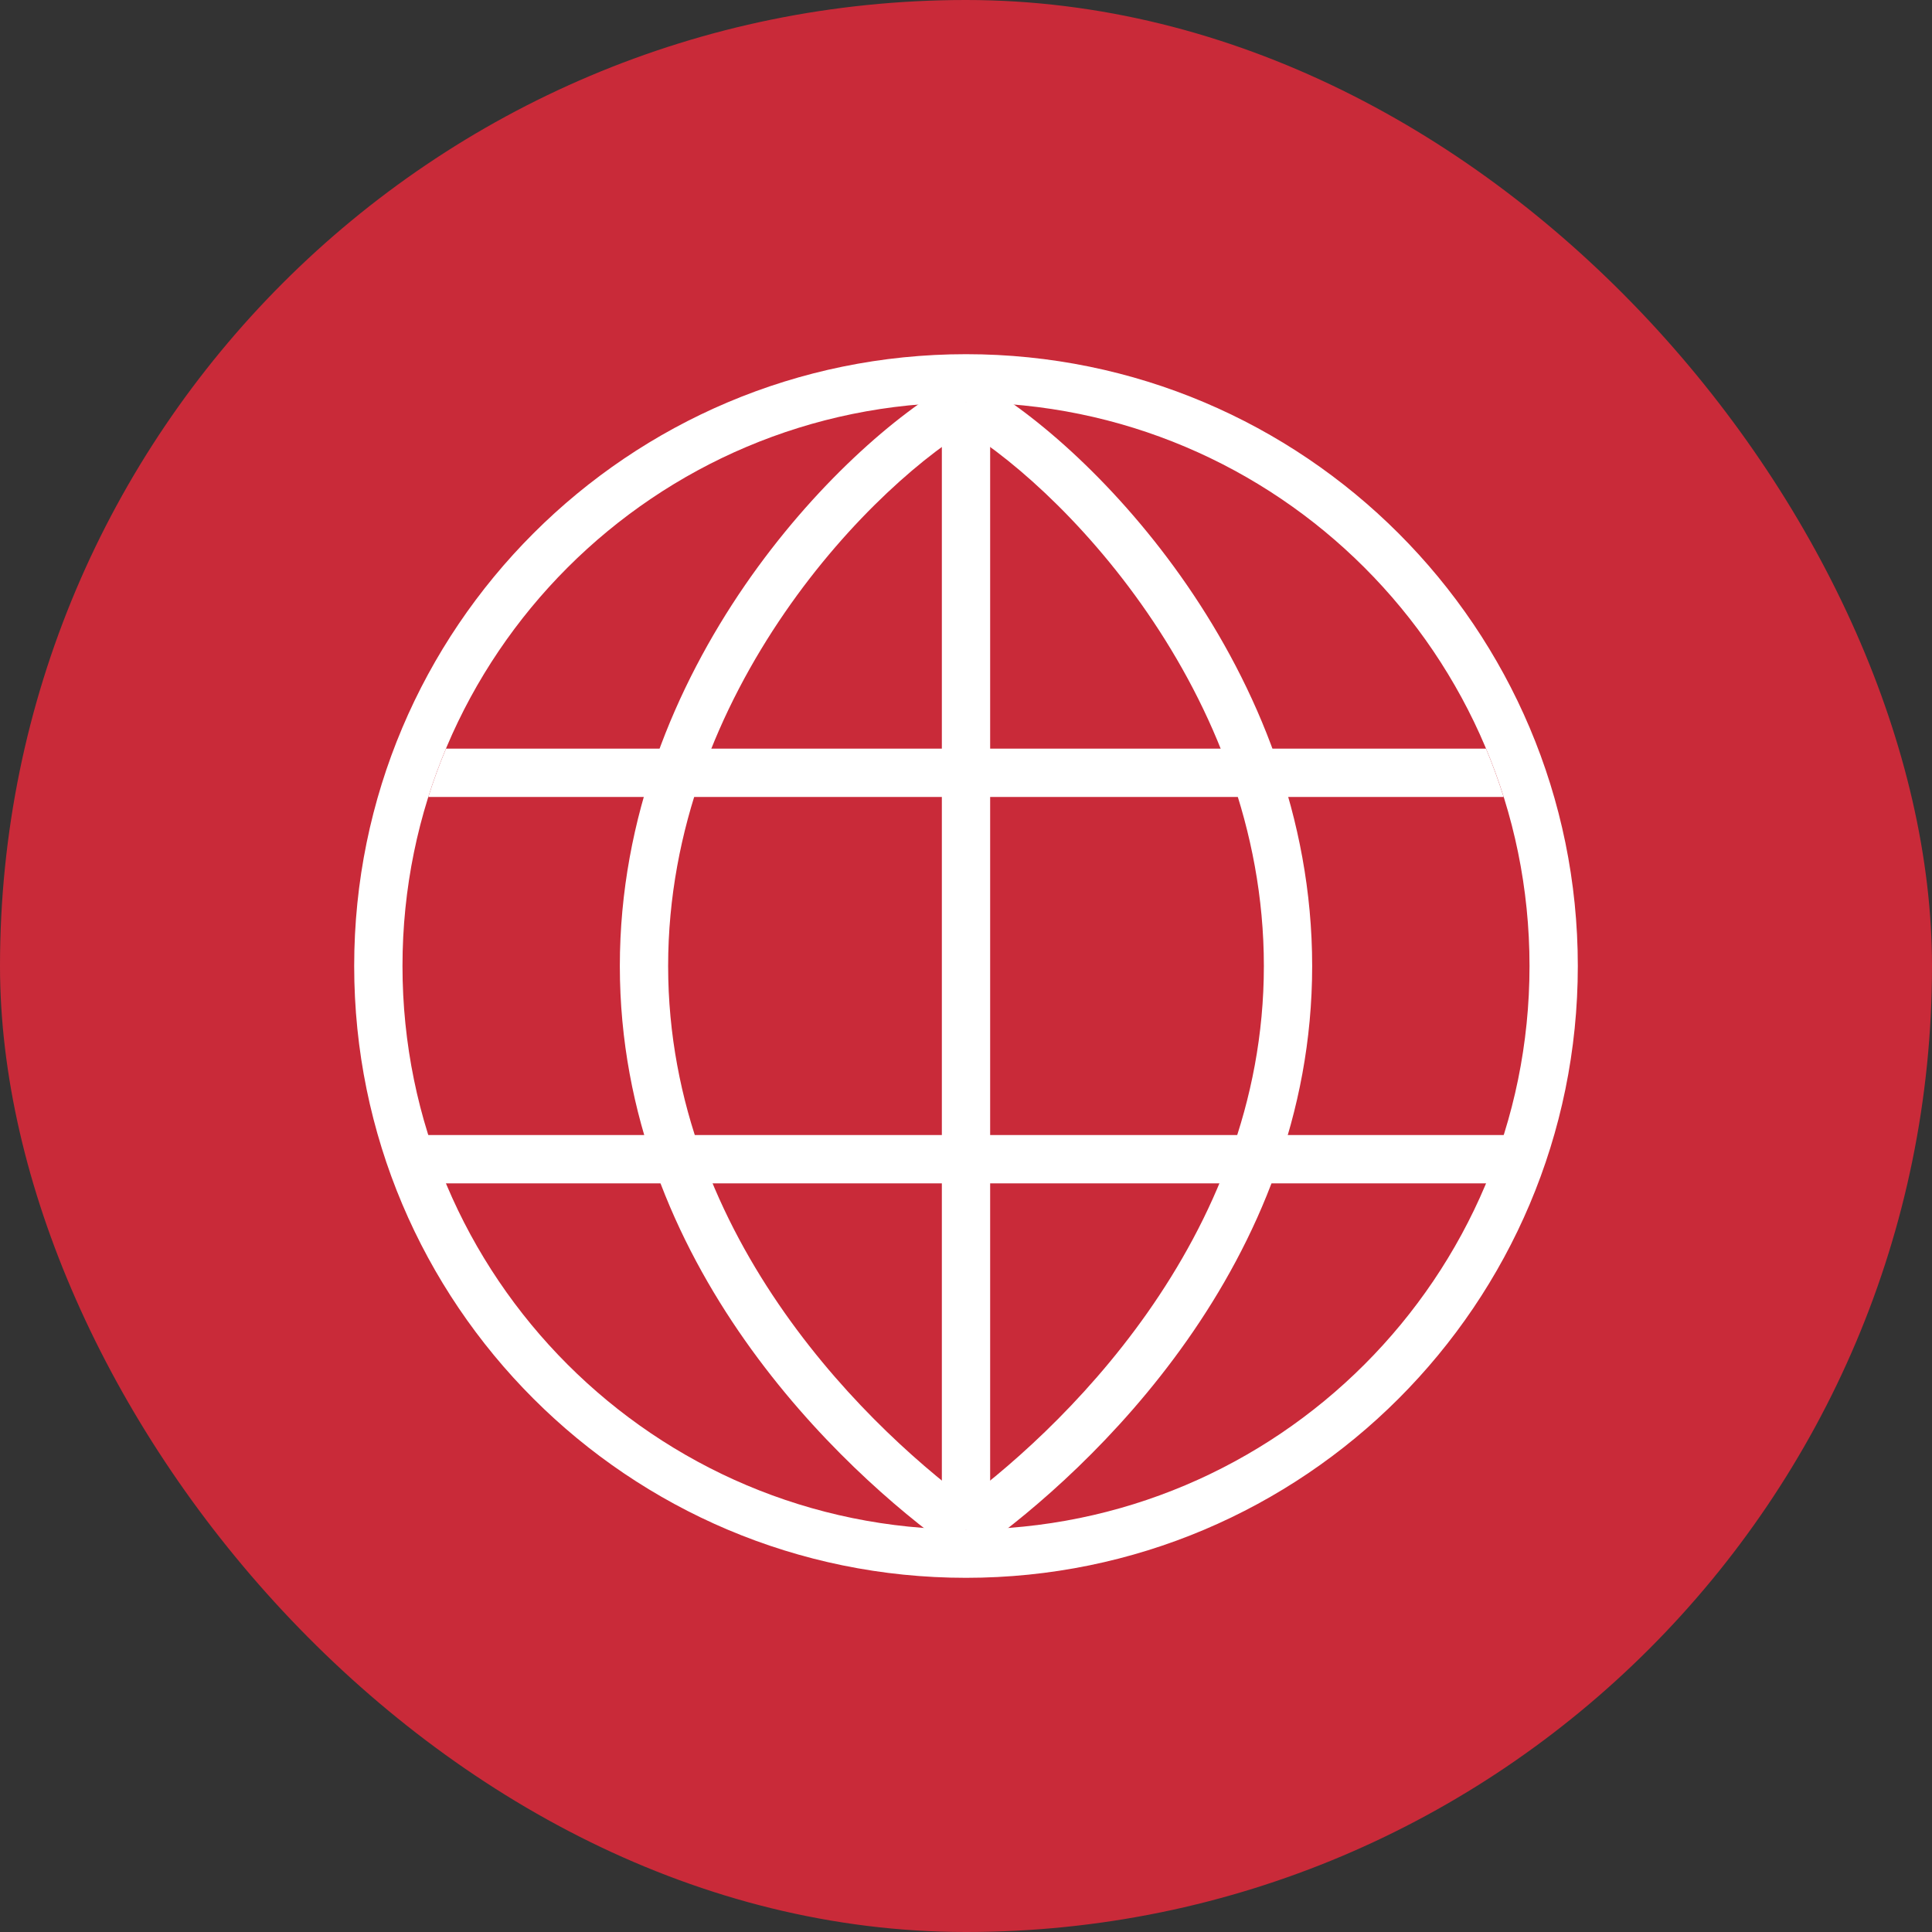
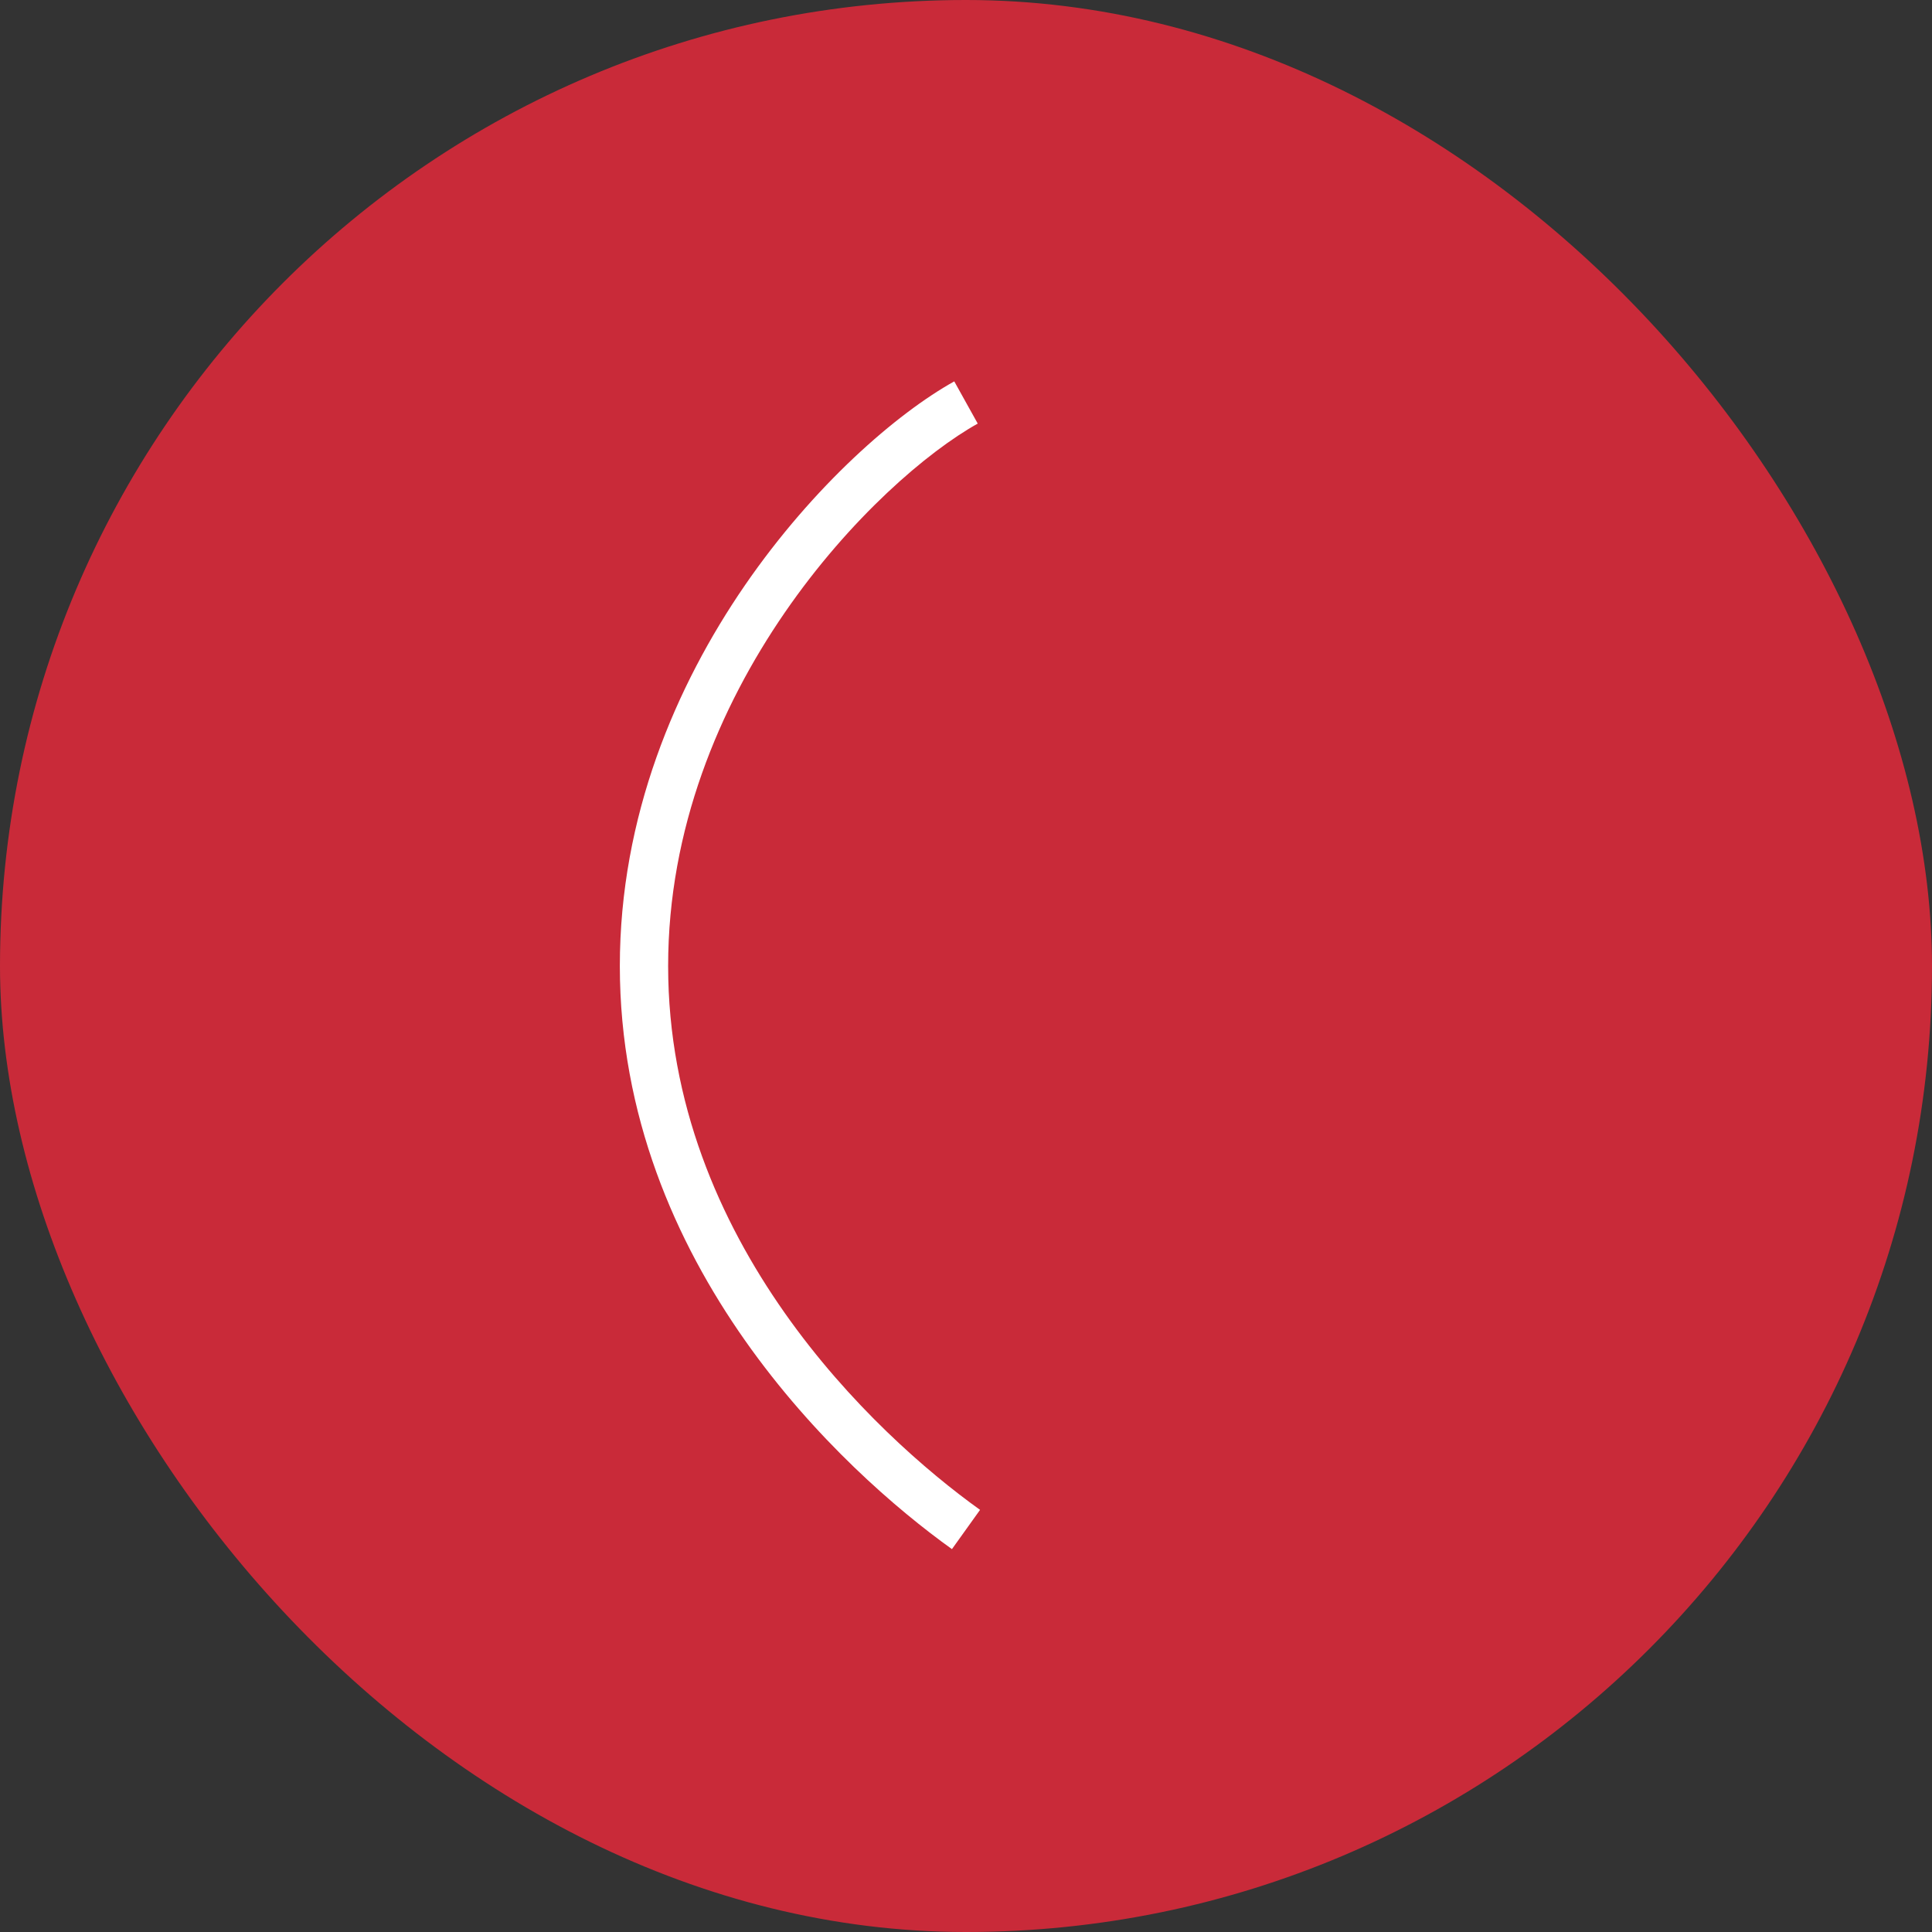
<svg xmlns="http://www.w3.org/2000/svg" width="40" height="40" viewBox="0 0 40 40" fill="none">
  <rect x="0" y="0" width="40" height="40" fill="#333333" stroke="none" />
  <rect width="40" height="40" rx="20" fill="#C92A39" />
-   <path fill-rule="evenodd" clip-rule="evenodd" d="M32.667 20C32.667 26.996 26.995 32.667 20 32.667C13.004 32.667 7.333 26.996 7.333 20C7.333 13.005 13.004 7.333 20 7.333C26.995 7.333 32.667 13.005 32.667 20ZM20 31.667C26.443 31.667 31.667 26.444 31.667 20C31.667 13.557 26.443 8.334 20 8.334C13.557 8.334 8.333 13.557 8.333 20C8.333 26.444 13.557 31.667 20 31.667Z" fill="white" />
-   <path fill-rule="evenodd" clip-rule="evenodd" d="M19.5 31.667V8.334H20.5V31.667H19.5Z" fill="white" />
-   <path fill-rule="evenodd" clip-rule="evenodd" d="M32 23.5C32 24.052 31.552 24.5 31 24.5L9 24.5C8.448 24.5 8 24.052 8 23.5L32 23.5Z" fill="white" />
-   <path d="M30.766 15.5C30.902 15.826 31.024 16.16 31.131 16.5H8.868C8.975 16.16 9.097 15.826 9.234 15.5H30.766Z" fill="white" />
-   <path fill-rule="evenodd" clip-rule="evenodd" d="M23.755 12.687C22.402 10.72 20.79 9.346 19.757 8.77L20.243 7.896C21.432 8.558 23.153 10.047 24.579 12.12C26.009 14.199 27.167 16.904 27.167 20C27.167 26.19 22.549 30.457 20.291 32.073L19.709 31.26C21.895 29.695 26.167 25.689 26.167 20C26.167 17.157 25.103 14.647 23.755 12.687Z" fill="white" />
  <path fill-rule="evenodd" clip-rule="evenodd" d="M16.245 12.687C17.598 10.72 19.21 9.346 20.243 8.77L19.757 7.896C18.568 8.558 16.847 10.047 15.421 12.12C13.992 14.199 12.833 16.904 12.833 20C12.833 26.19 17.451 30.457 19.709 32.073L20.291 31.26C18.105 29.695 13.833 25.689 13.833 20C13.833 17.157 14.897 14.647 16.245 12.687Z" fill="white" />
</svg>